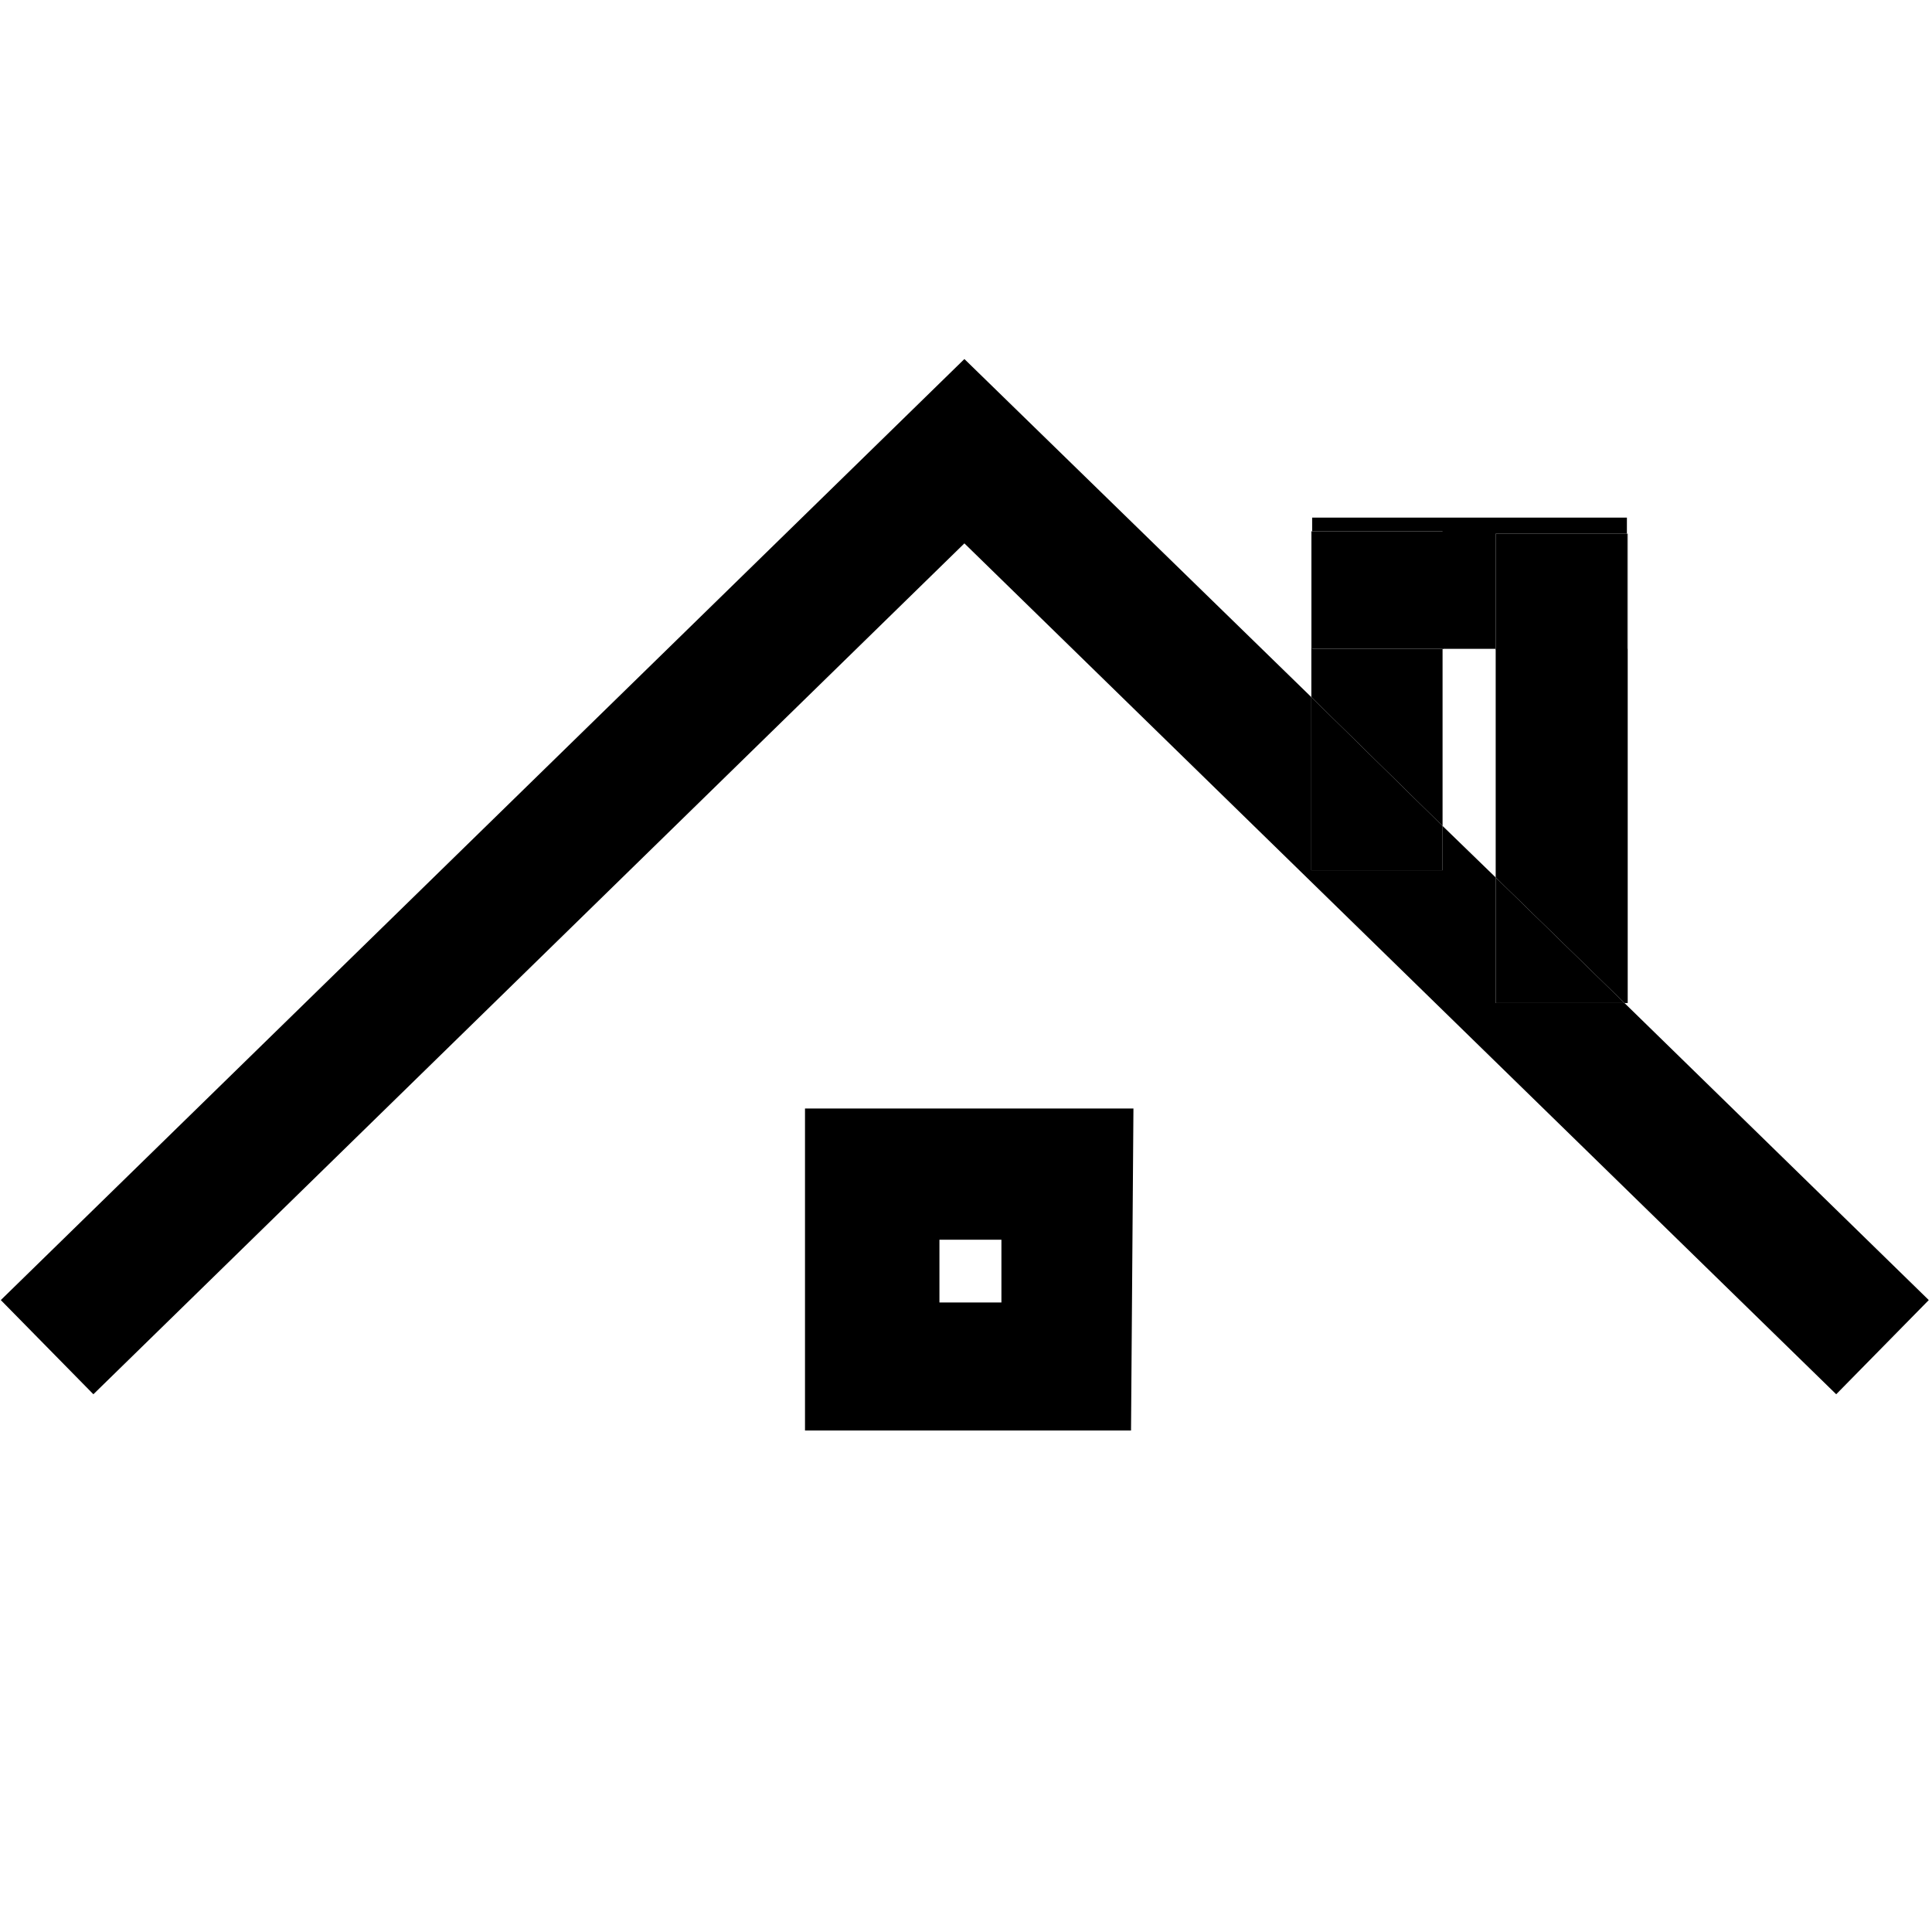
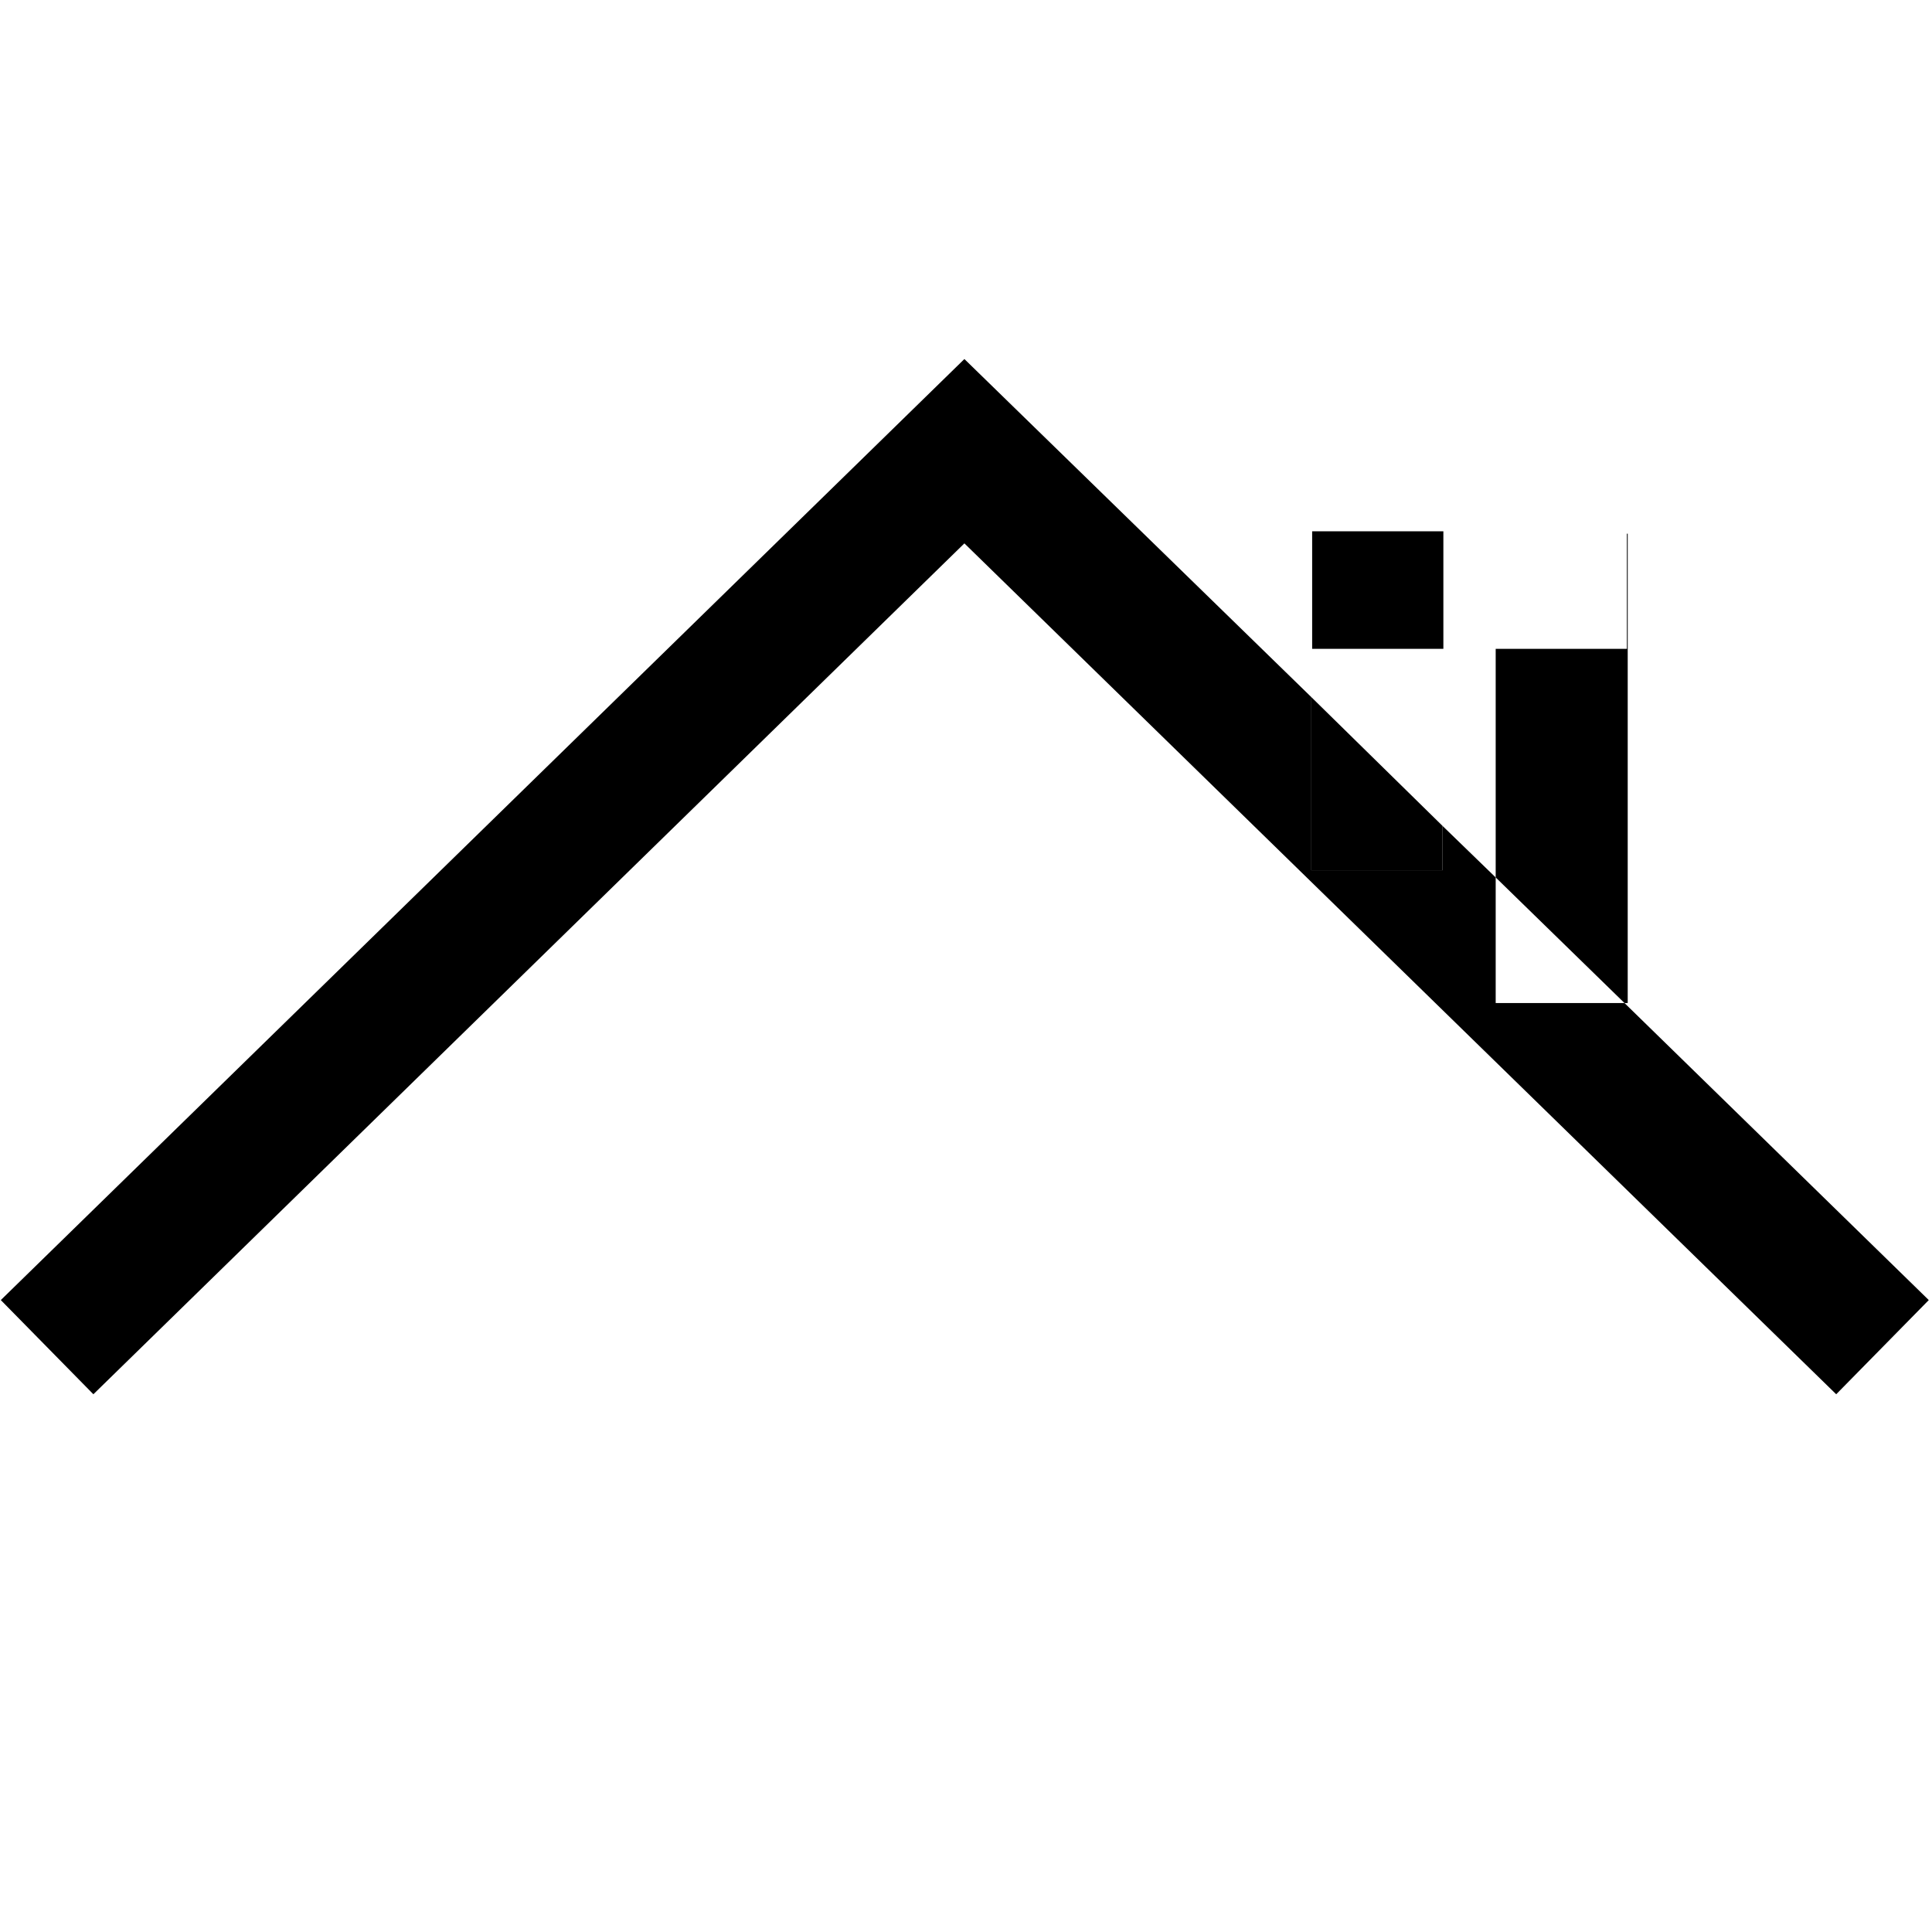
<svg xmlns="http://www.w3.org/2000/svg" id="Layer_1" data-name="Layer 1" viewBox="0 0 24 24">
  <defs>
    <style>.cls-1{fill:none;}</style>
  </defs>
  <polygon class="cls-1" points="17.92 8.06 17.92 10.26 18.58 10.9 18.58 8.06 17.92 8.06" />
  <rect class="cls-1" x="11.67" y="15.4" width="0.77" height="0.77" />
-   <path d="M14.08,13.77H10v4h4.05Zm-1.64,2.41h-.77V15.4h.77Z" />
  <polygon points="11.98 6.75 22.81 17.32 23.96 16.15 20.18 12.46 18.58 12.46 18.58 10.9 17.92 10.26 17.92 10.81 16.29 10.81 16.29 8.66 11.98 4.46 0.01 16.15 1.16 17.32 11.98 6.75" />
-   <polygon points="17.92 8.06 16.3 8.06 16.3 6.6 16.29 6.6 16.29 8.66 17.92 10.26 17.92 8.06" />
  <polygon points="17.92 10.81 17.92 10.26 16.29 8.66 16.29 10.81 17.92 10.81" />
  <polygon points="18.58 8.06 18.58 10.9 20.18 12.46 20.22 12.46 20.22 6.63 20.21 6.63 20.21 8.06 18.58 8.06" />
-   <polygon points="18.58 12.46 20.18 12.46 18.58 10.9 18.58 12.46" />
-   <polygon points="17.92 8.06 18.58 8.06 18.58 6.63 20.21 6.63 20.21 6.43 16.3 6.43 16.3 6.6 17.92 6.6 17.92 8.06" />
  <rect x="16.3" y="6.6" width="1.63" height="1.46" />
-   <rect x="18.58" y="6.63" width="1.63" height="1.44" />
</svg>